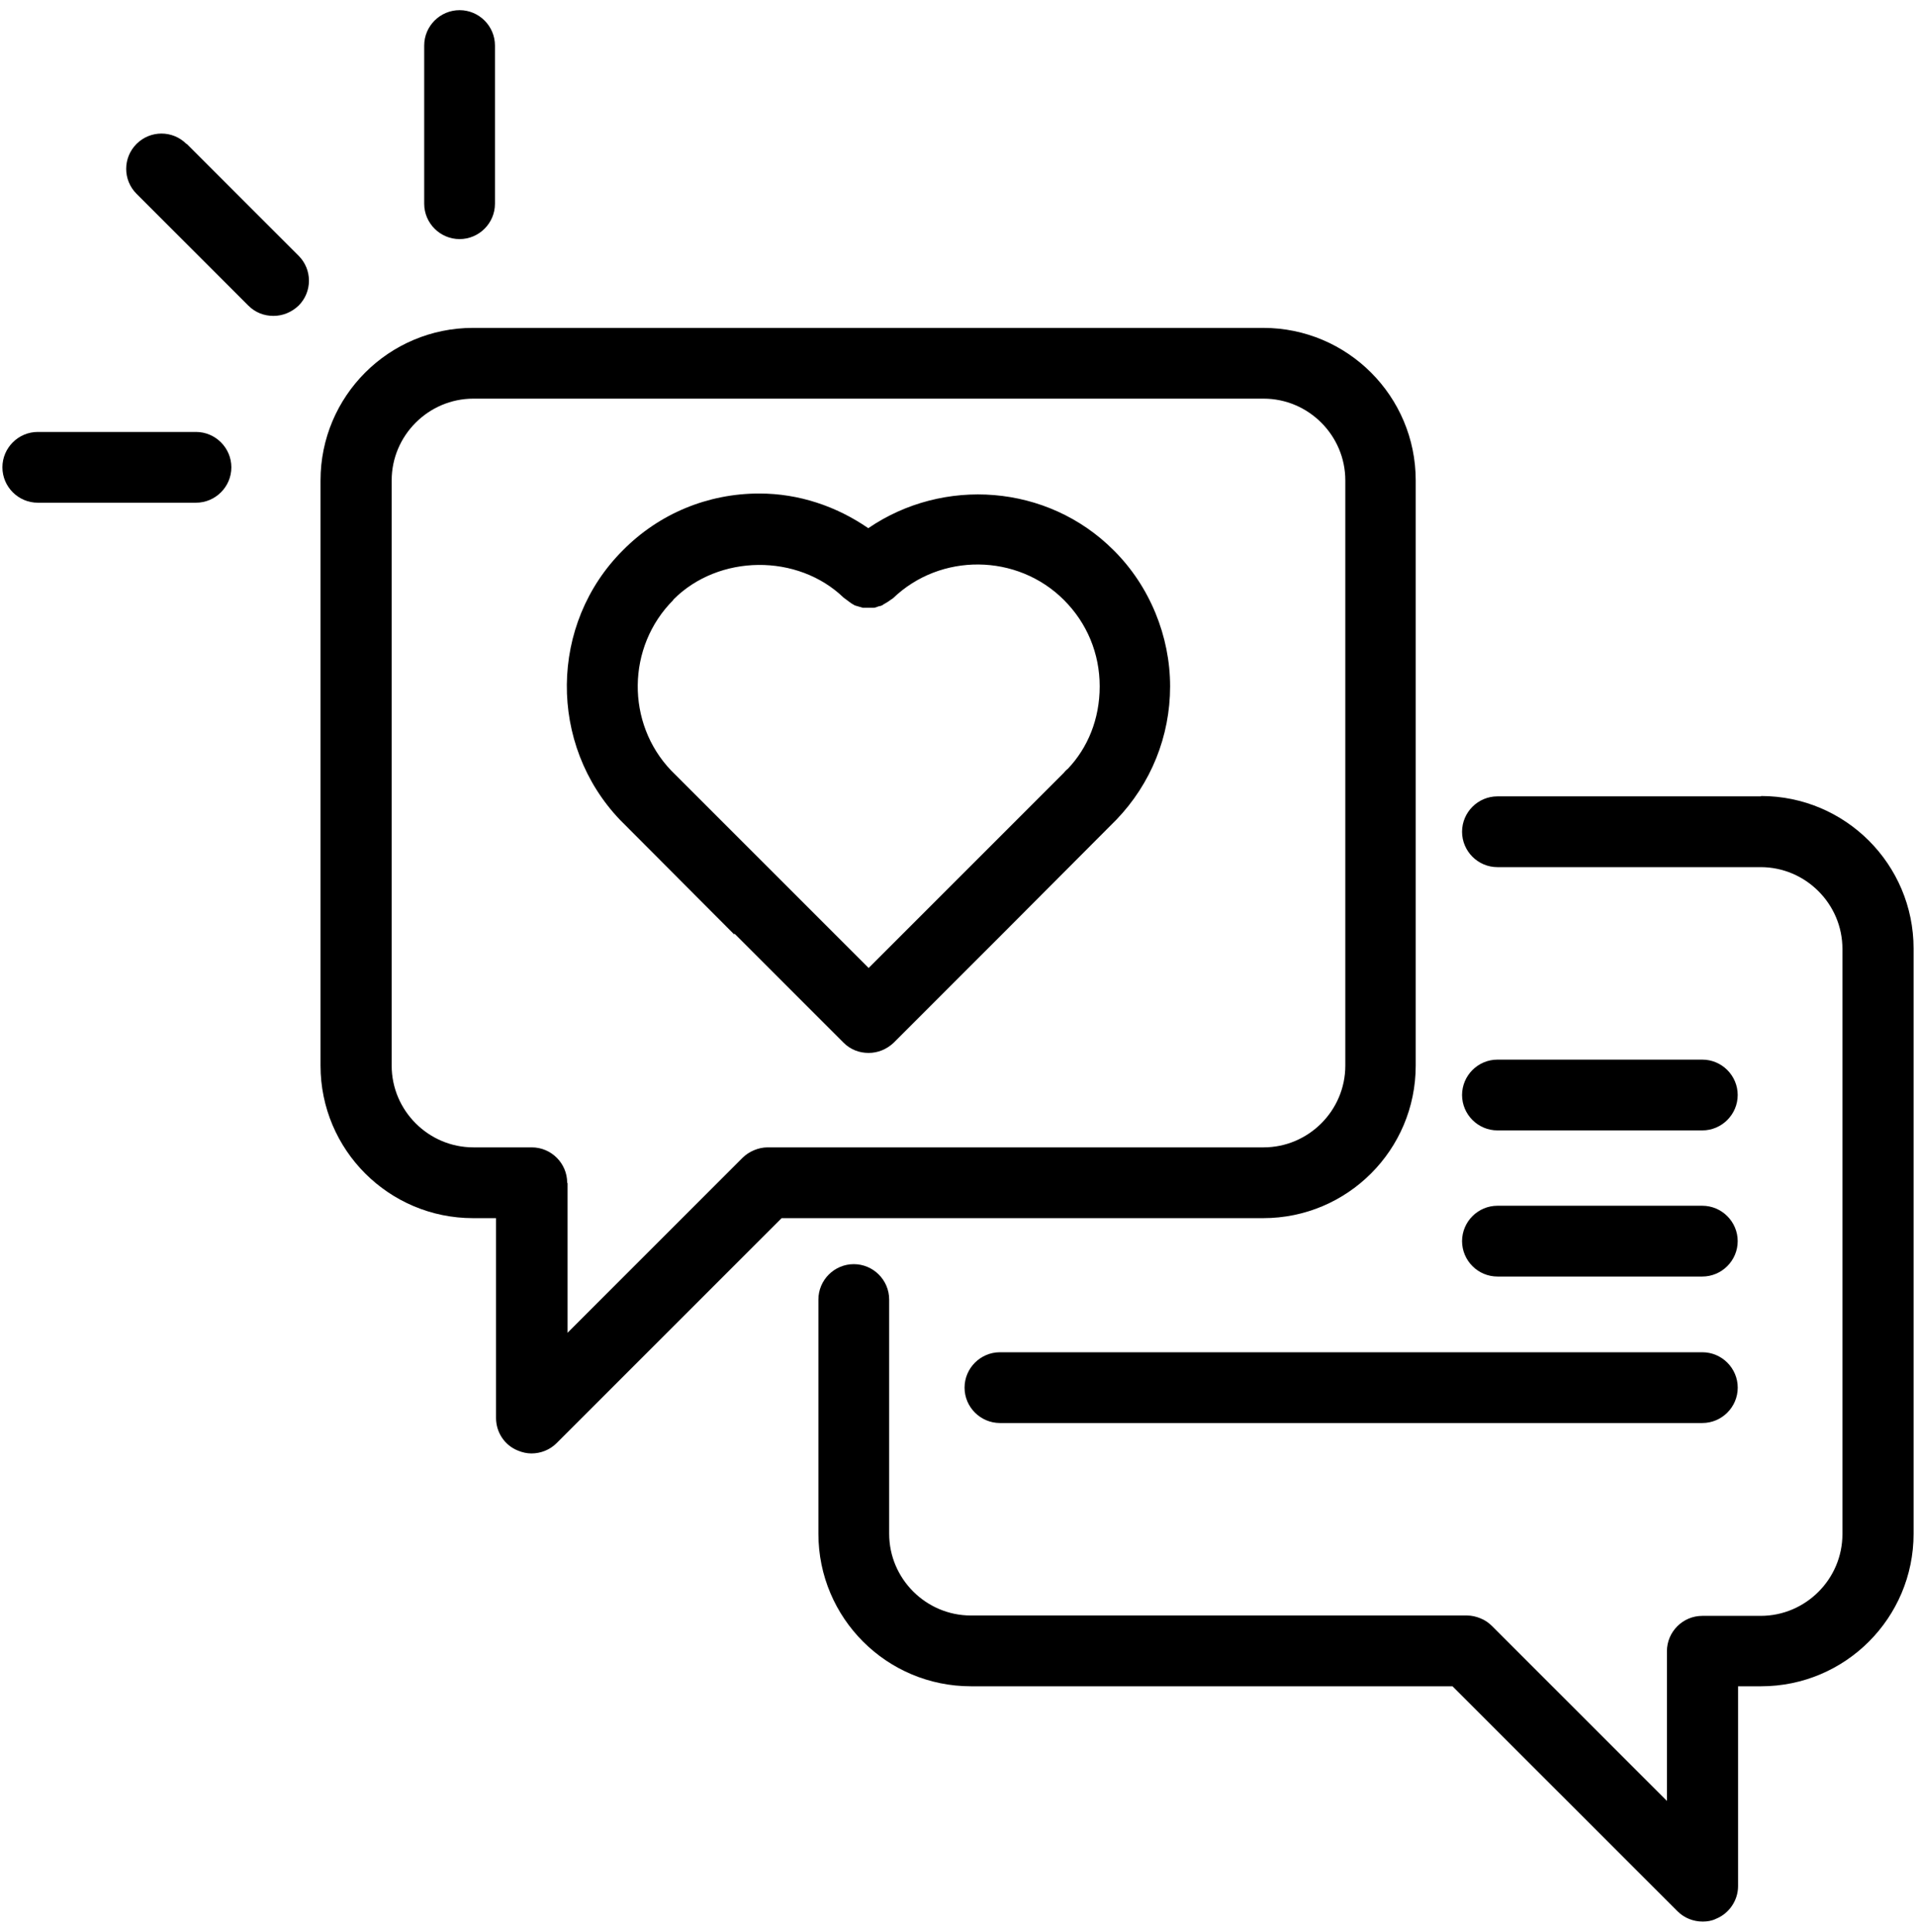
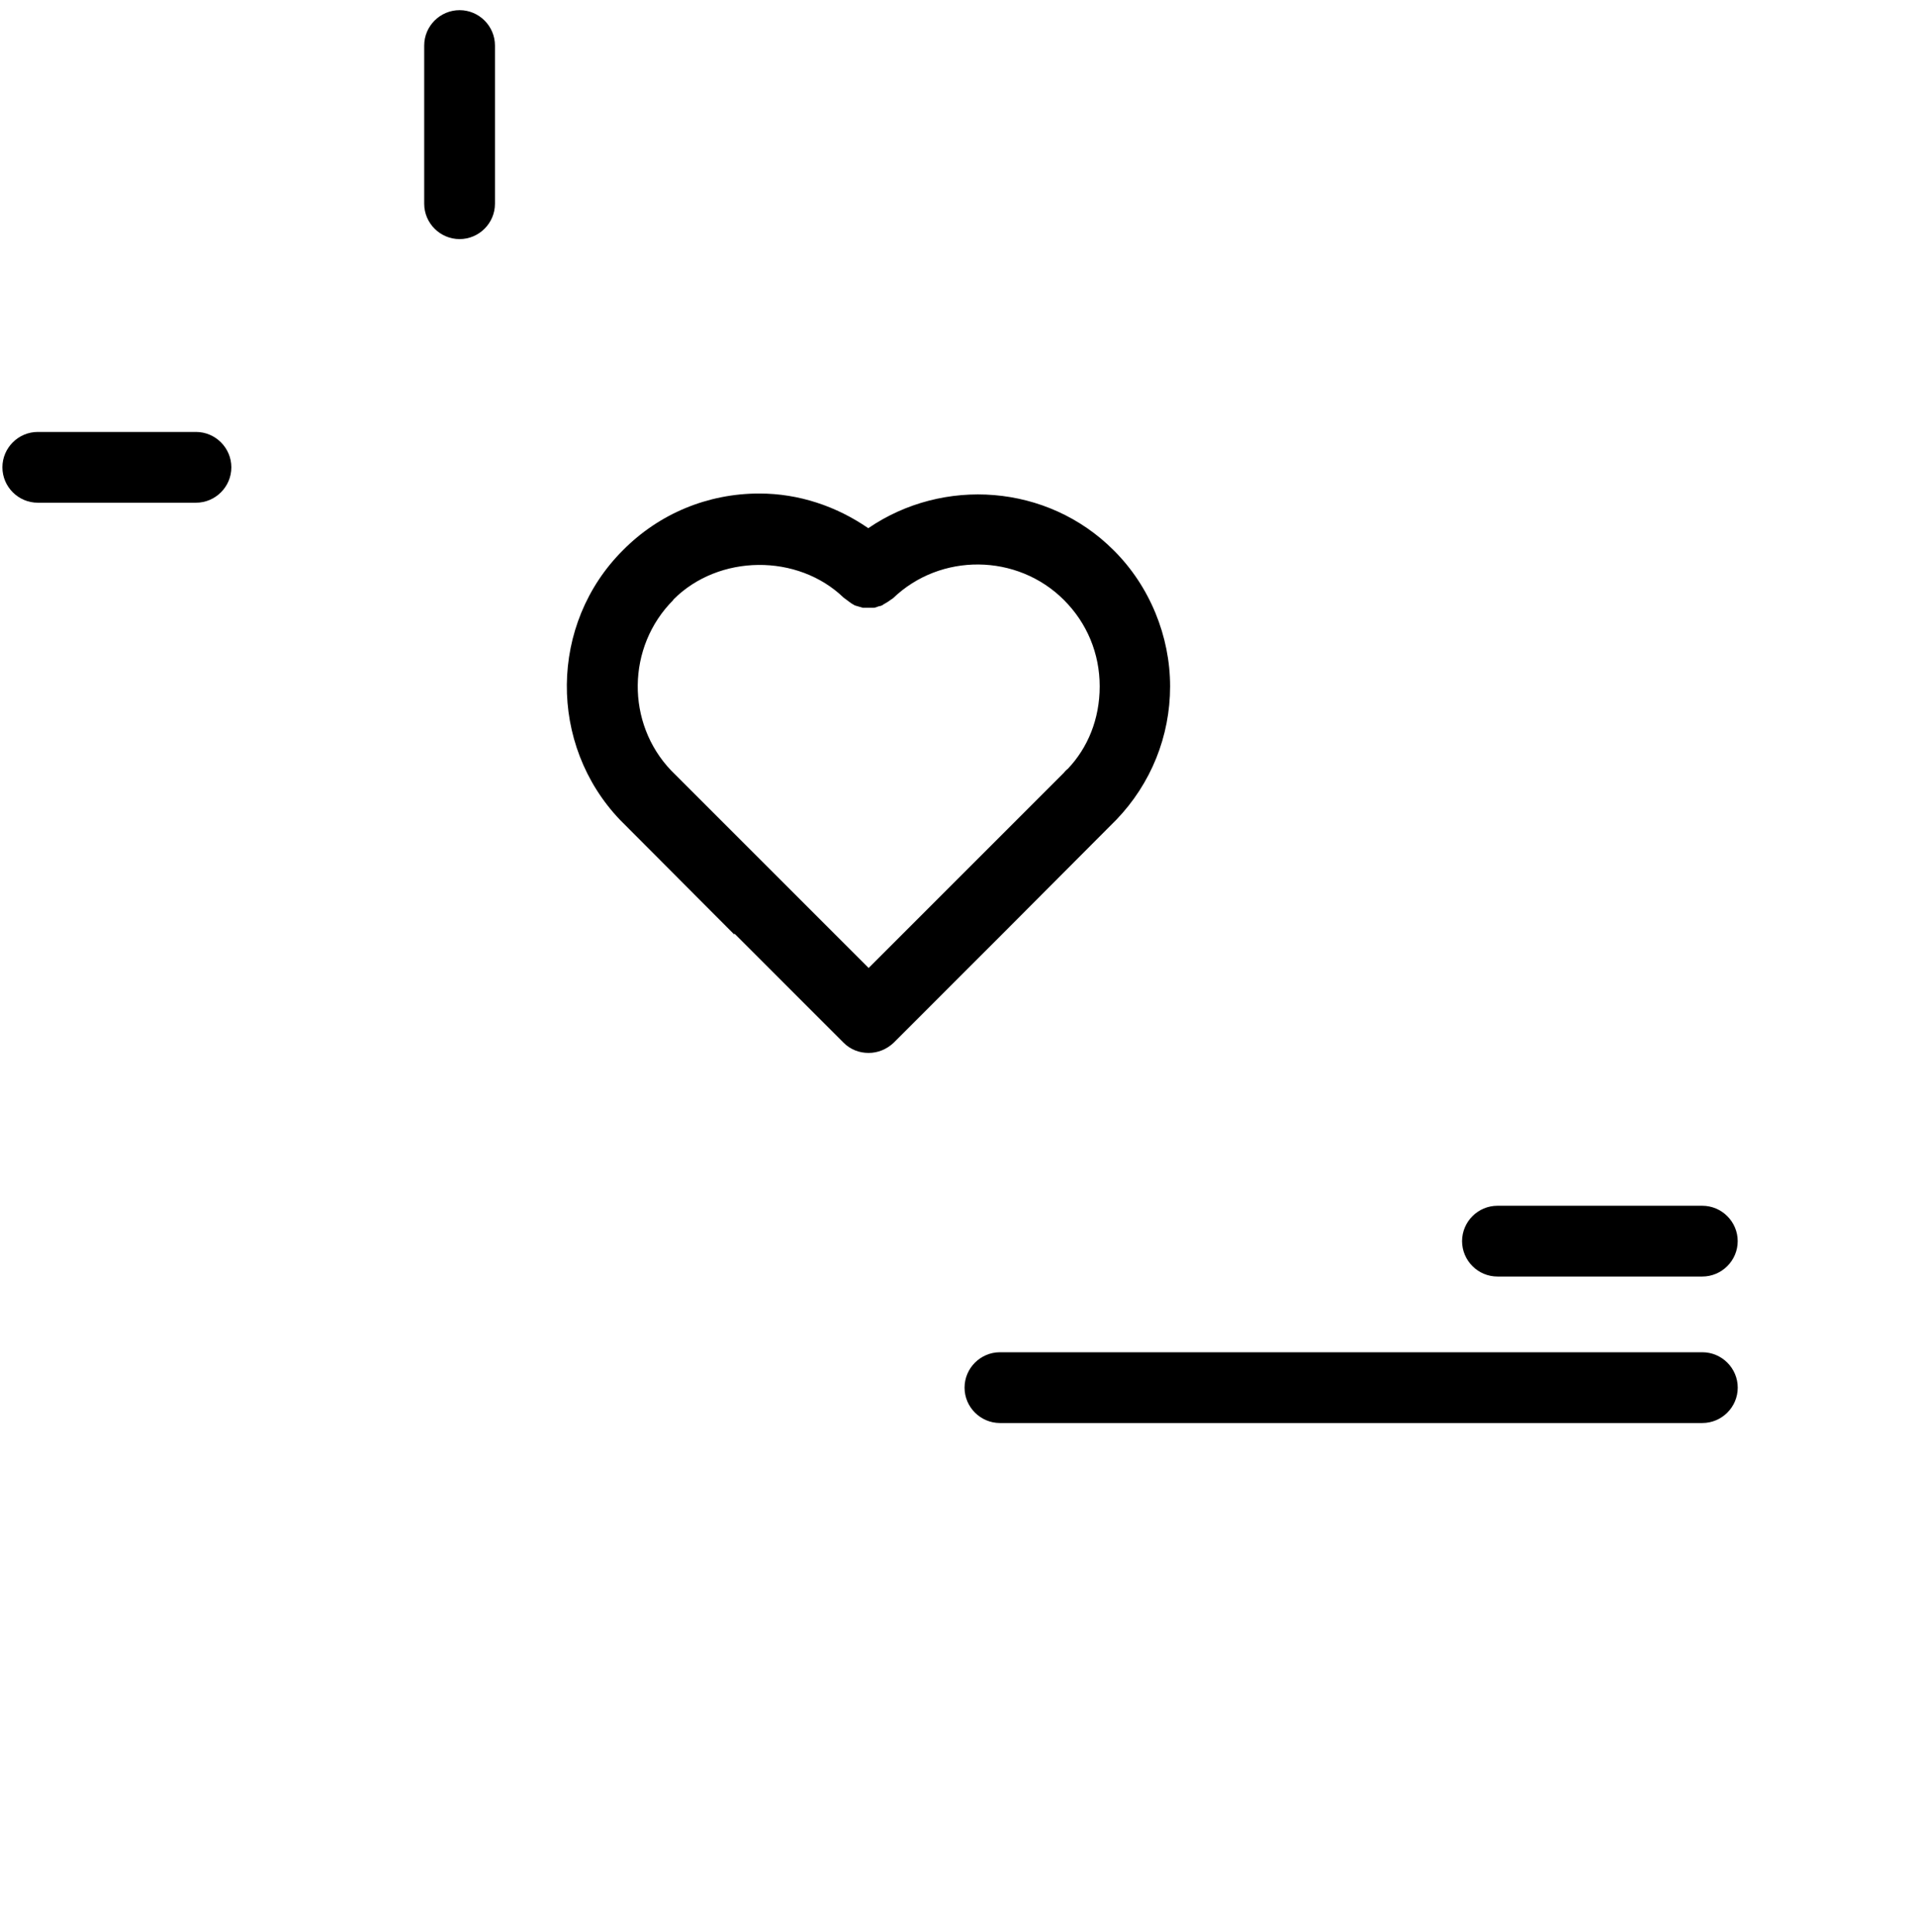
<svg xmlns="http://www.w3.org/2000/svg" width="121" height="122" viewBox="0 0 121 122" fill="none">
-   <path d="M79.774 76.933C85.093 76.933 89.406 72.62 89.406 67.301V30.339C89.406 25.021 85.093 20.708 79.774 20.708H29.874C24.555 20.708 20.242 25.021 20.242 30.339V67.301C20.242 72.62 24.555 76.933 29.874 76.933H31.326V89.558C31.326 90.452 31.862 91.279 32.712 91.614C32.98 91.726 33.27 91.793 33.561 91.793C34.142 91.793 34.723 91.57 35.147 91.145L49.36 76.933L79.774 76.933ZM35.819 74.698C35.819 73.469 34.813 72.463 33.584 72.463H29.897C27.059 72.463 24.735 70.139 24.735 67.301V30.339C24.735 27.501 27.059 25.177 29.897 25.177H79.798C82.636 25.177 84.96 27.501 84.96 30.339V67.301C84.96 70.139 82.636 72.463 79.798 72.463H48.468C48.178 72.463 47.887 72.53 47.619 72.642C47.351 72.754 47.105 72.91 46.881 73.134L35.842 84.173V74.72L35.819 74.698Z" fill="black" />
-   <path d="M111.192 50.295H94.566C93.337 50.295 92.332 51.301 92.332 52.53C92.332 53.759 93.337 54.765 94.566 54.765H111.192C114.03 54.765 116.354 57.089 116.354 59.927V96.889C116.354 99.727 114.03 102.051 111.192 102.051H107.505C106.276 102.051 105.27 103.056 105.27 104.285V113.738L94.231 102.699C94.03 102.498 93.784 102.319 93.494 102.207C93.226 102.095 92.935 102.028 92.645 102.028H61.315C58.477 102.028 56.153 99.704 56.153 96.866V82.072C56.153 80.843 55.147 79.838 53.918 79.838C52.689 79.838 51.684 80.843 51.684 82.072V96.866C51.684 102.185 55.996 106.498 61.315 106.498H91.729L105.942 120.71C106.366 121.135 106.947 121.358 107.528 121.358C107.819 121.358 108.109 121.313 108.378 121.179C109.204 120.844 109.763 120.017 109.763 119.123V106.498H111.216C116.534 106.498 120.847 102.185 120.847 96.866V59.905C120.847 54.586 116.534 50.273 111.216 50.273L111.192 50.295Z" fill="black" />
  <path d="M107.507 85.402H63.149C61.92 85.402 60.914 86.408 60.914 87.637C60.914 88.866 61.92 89.871 63.149 89.871H107.507C108.736 89.871 109.742 88.866 109.742 87.637C109.742 86.408 108.736 85.402 107.507 85.402Z" fill="black" />
  <path d="M94.567 80.62H107.505C108.734 80.62 109.74 79.614 109.74 78.385C109.74 77.156 108.734 76.15 107.505 76.15H94.567C93.338 76.15 92.332 77.156 92.332 78.385C92.332 79.614 93.338 80.62 94.567 80.62Z" fill="black" />
-   <path d="M94.567 71.391H107.505C108.734 71.391 109.74 70.385 109.74 69.156C109.74 67.927 108.734 66.921 107.505 66.921H94.567C93.338 66.921 92.332 67.927 92.332 69.156C92.332 70.385 93.338 71.391 94.567 71.391Z" fill="black" />
-   <path d="M29.024 15.1C30.253 15.1 31.258 14.095 31.258 12.866V2.877C31.258 1.647 30.253 0.642 29.024 0.642C27.795 0.642 26.789 1.647 26.789 2.877V12.866C26.789 14.095 27.795 15.1 29.024 15.1Z" fill="black" />
-   <path d="M11.773 9.089C10.902 8.218 9.494 8.218 8.622 9.089C7.751 9.961 7.751 11.369 8.622 12.24L15.684 19.302C16.131 19.748 16.689 19.95 17.27 19.95C17.852 19.95 18.41 19.726 18.857 19.302C19.729 18.43 19.729 17.022 18.857 16.151L11.796 9.089H11.773Z" fill="black" />
+   <path d="M29.024 15.1C30.253 15.1 31.258 14.095 31.258 12.866V2.877C31.258 1.647 30.253 0.642 29.024 0.642C27.795 0.642 26.789 1.647 26.789 2.877V12.866C26.789 14.095 27.795 15.1 29.024 15.1" fill="black" />
  <path d="M12.376 27.28H2.387C1.158 27.28 0.152 28.285 0.152 29.514C0.152 30.744 1.158 31.749 2.387 31.749H12.376C13.605 31.749 14.611 30.744 14.611 29.514C14.611 28.285 13.605 27.28 12.376 27.28Z" fill="black" />
  <path d="M46.387 58.967L53.27 65.85C53.716 66.296 54.275 66.498 54.856 66.498C55.437 66.498 55.996 66.274 56.443 65.85L63.303 58.989L70.32 51.95L70.499 51.771C72.689 49.492 73.895 46.497 73.895 43.346C73.895 40.196 72.622 37.022 70.32 34.743C66.141 30.564 59.571 30.117 54.834 33.358C52.823 31.972 50.454 31.168 47.951 31.168C44.689 31.168 41.627 32.441 39.348 34.743C34.677 39.391 34.61 47.034 39.169 51.794L39.348 51.973L46.365 59.012L46.387 58.967ZM42.521 37.872C45.381 34.989 50.387 34.944 53.292 37.76C53.292 37.76 53.337 37.782 53.359 37.805L53.627 38.006C53.716 38.073 53.806 38.14 53.895 38.184C53.917 38.184 53.94 38.207 53.962 38.229C54.029 38.252 54.119 38.274 54.186 38.296C54.297 38.319 54.387 38.363 54.498 38.386H54.834H55.147C55.258 38.386 55.37 38.341 55.482 38.296C55.549 38.274 55.638 38.274 55.705 38.229C55.728 38.229 55.75 38.207 55.772 38.184C55.862 38.14 55.951 38.073 56.04 38.028C56.13 37.961 56.242 37.894 56.331 37.827C56.331 37.827 56.376 37.805 56.398 37.782C59.392 34.9 64.242 34.944 67.191 37.894C68.644 39.346 69.448 41.268 69.448 43.346C69.448 45.425 68.689 47.235 67.437 48.553C67.393 48.576 67.214 48.754 67.192 48.799L54.856 61.134L42.387 48.665C39.526 45.67 39.571 40.844 42.521 37.894L42.521 37.872Z" fill="black" />
</svg>